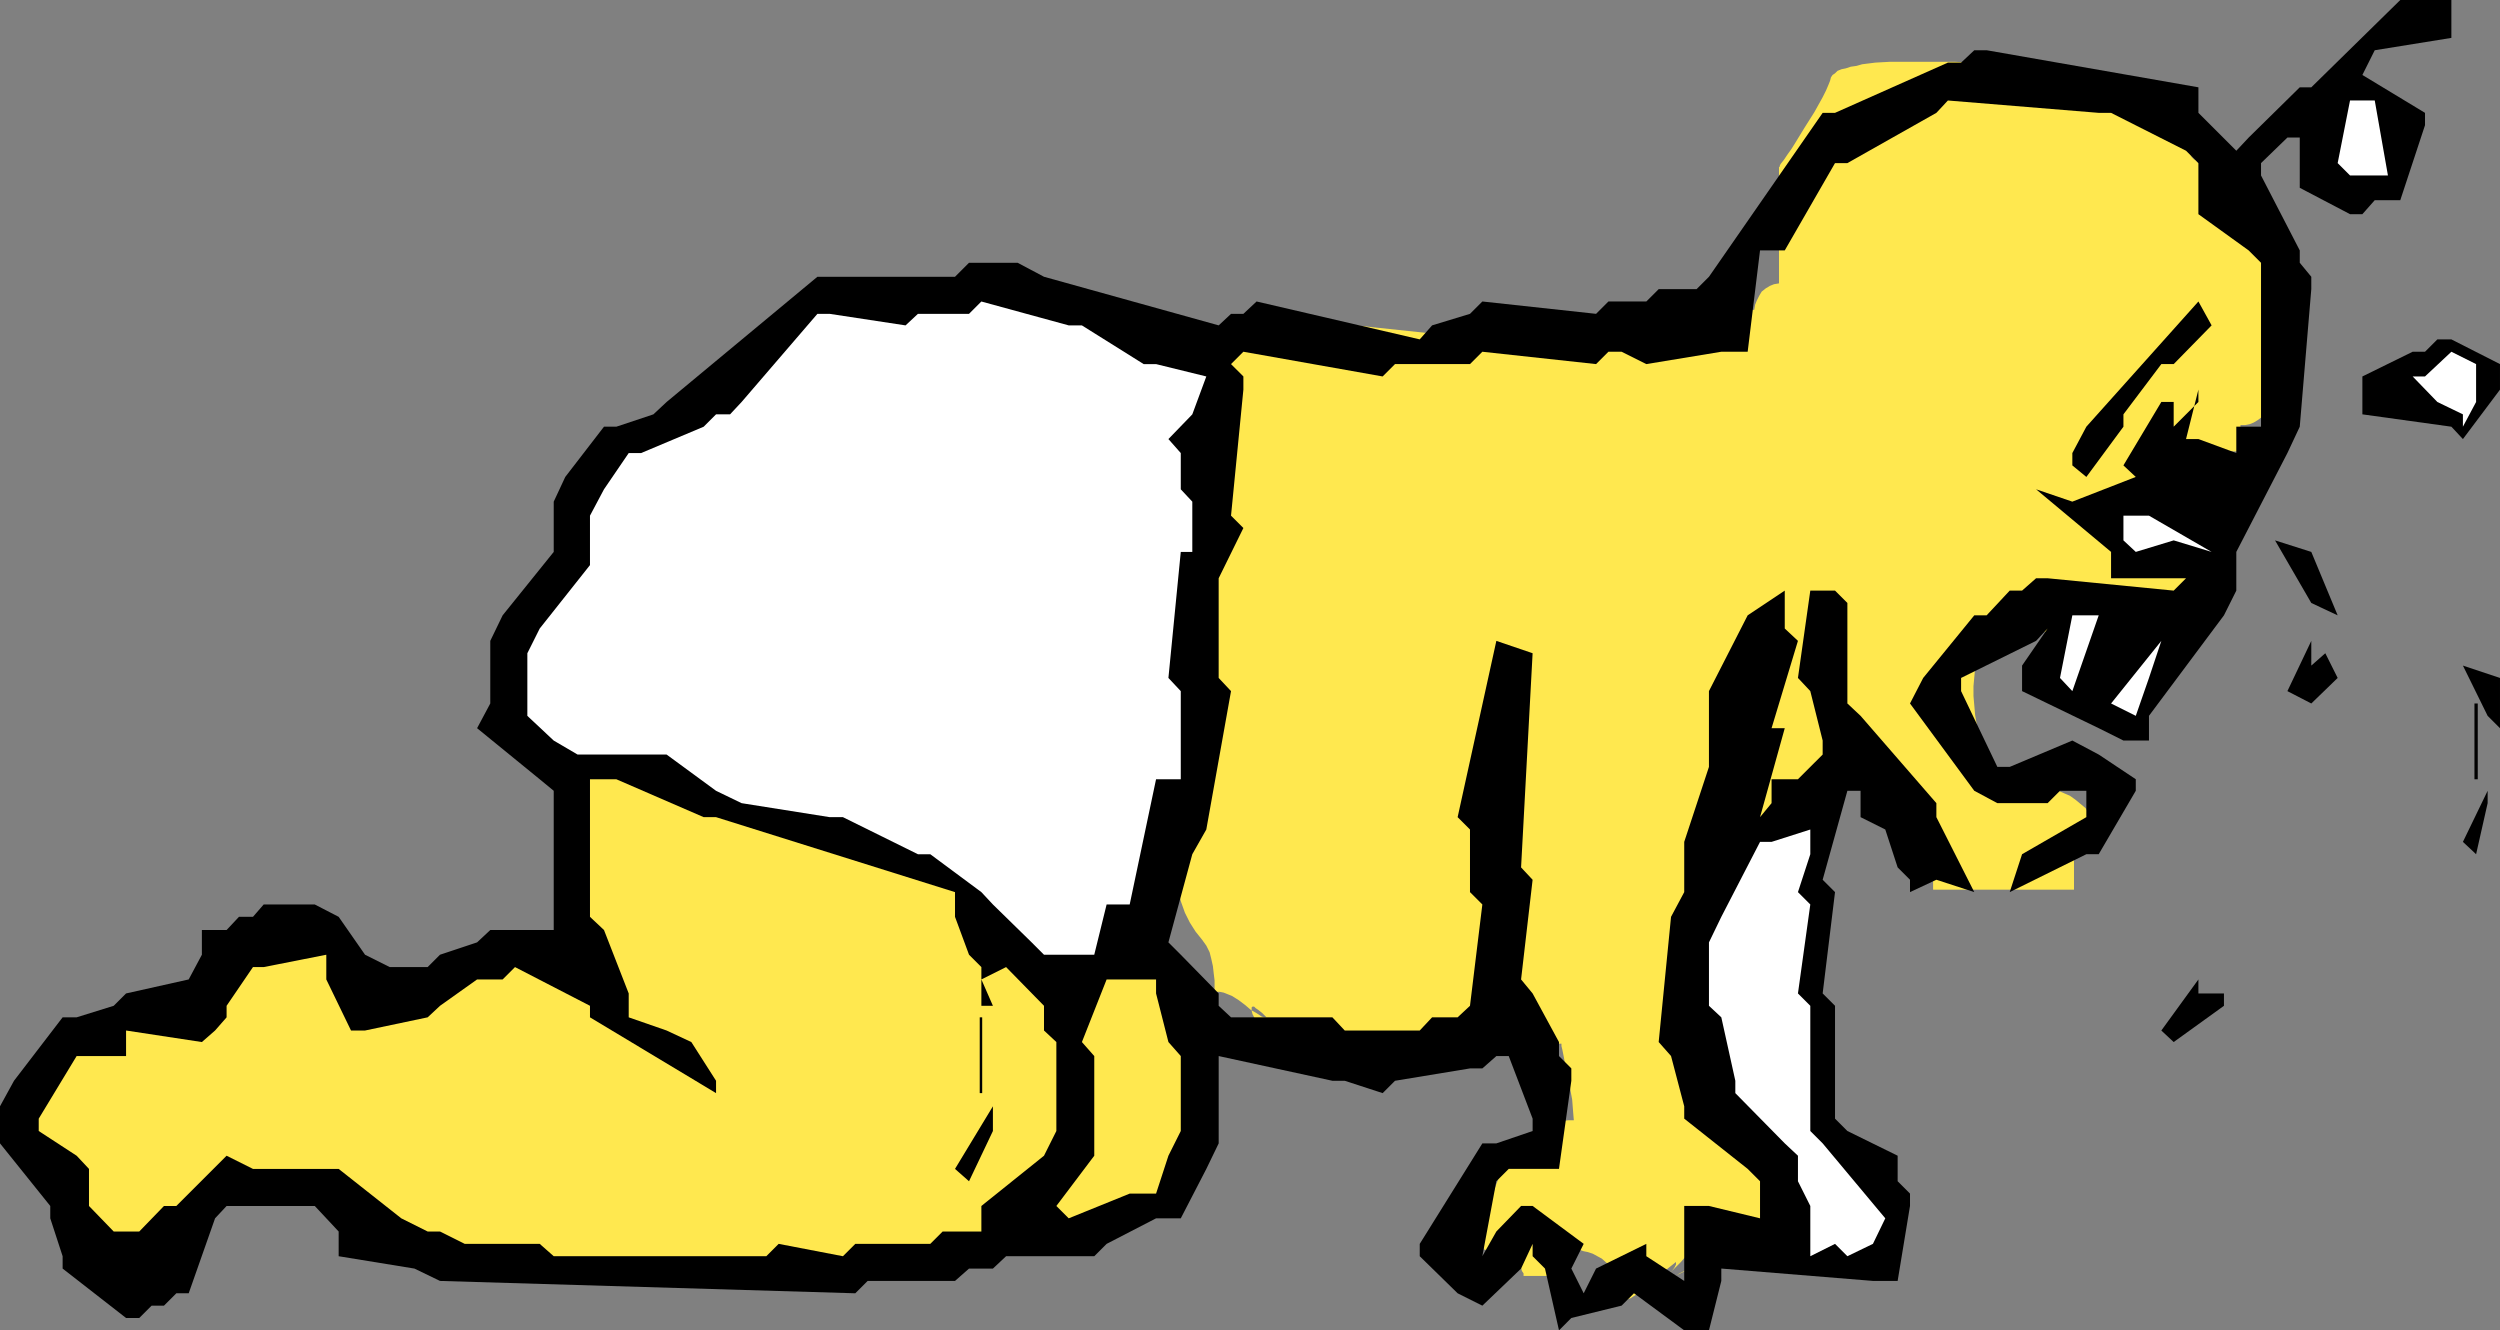
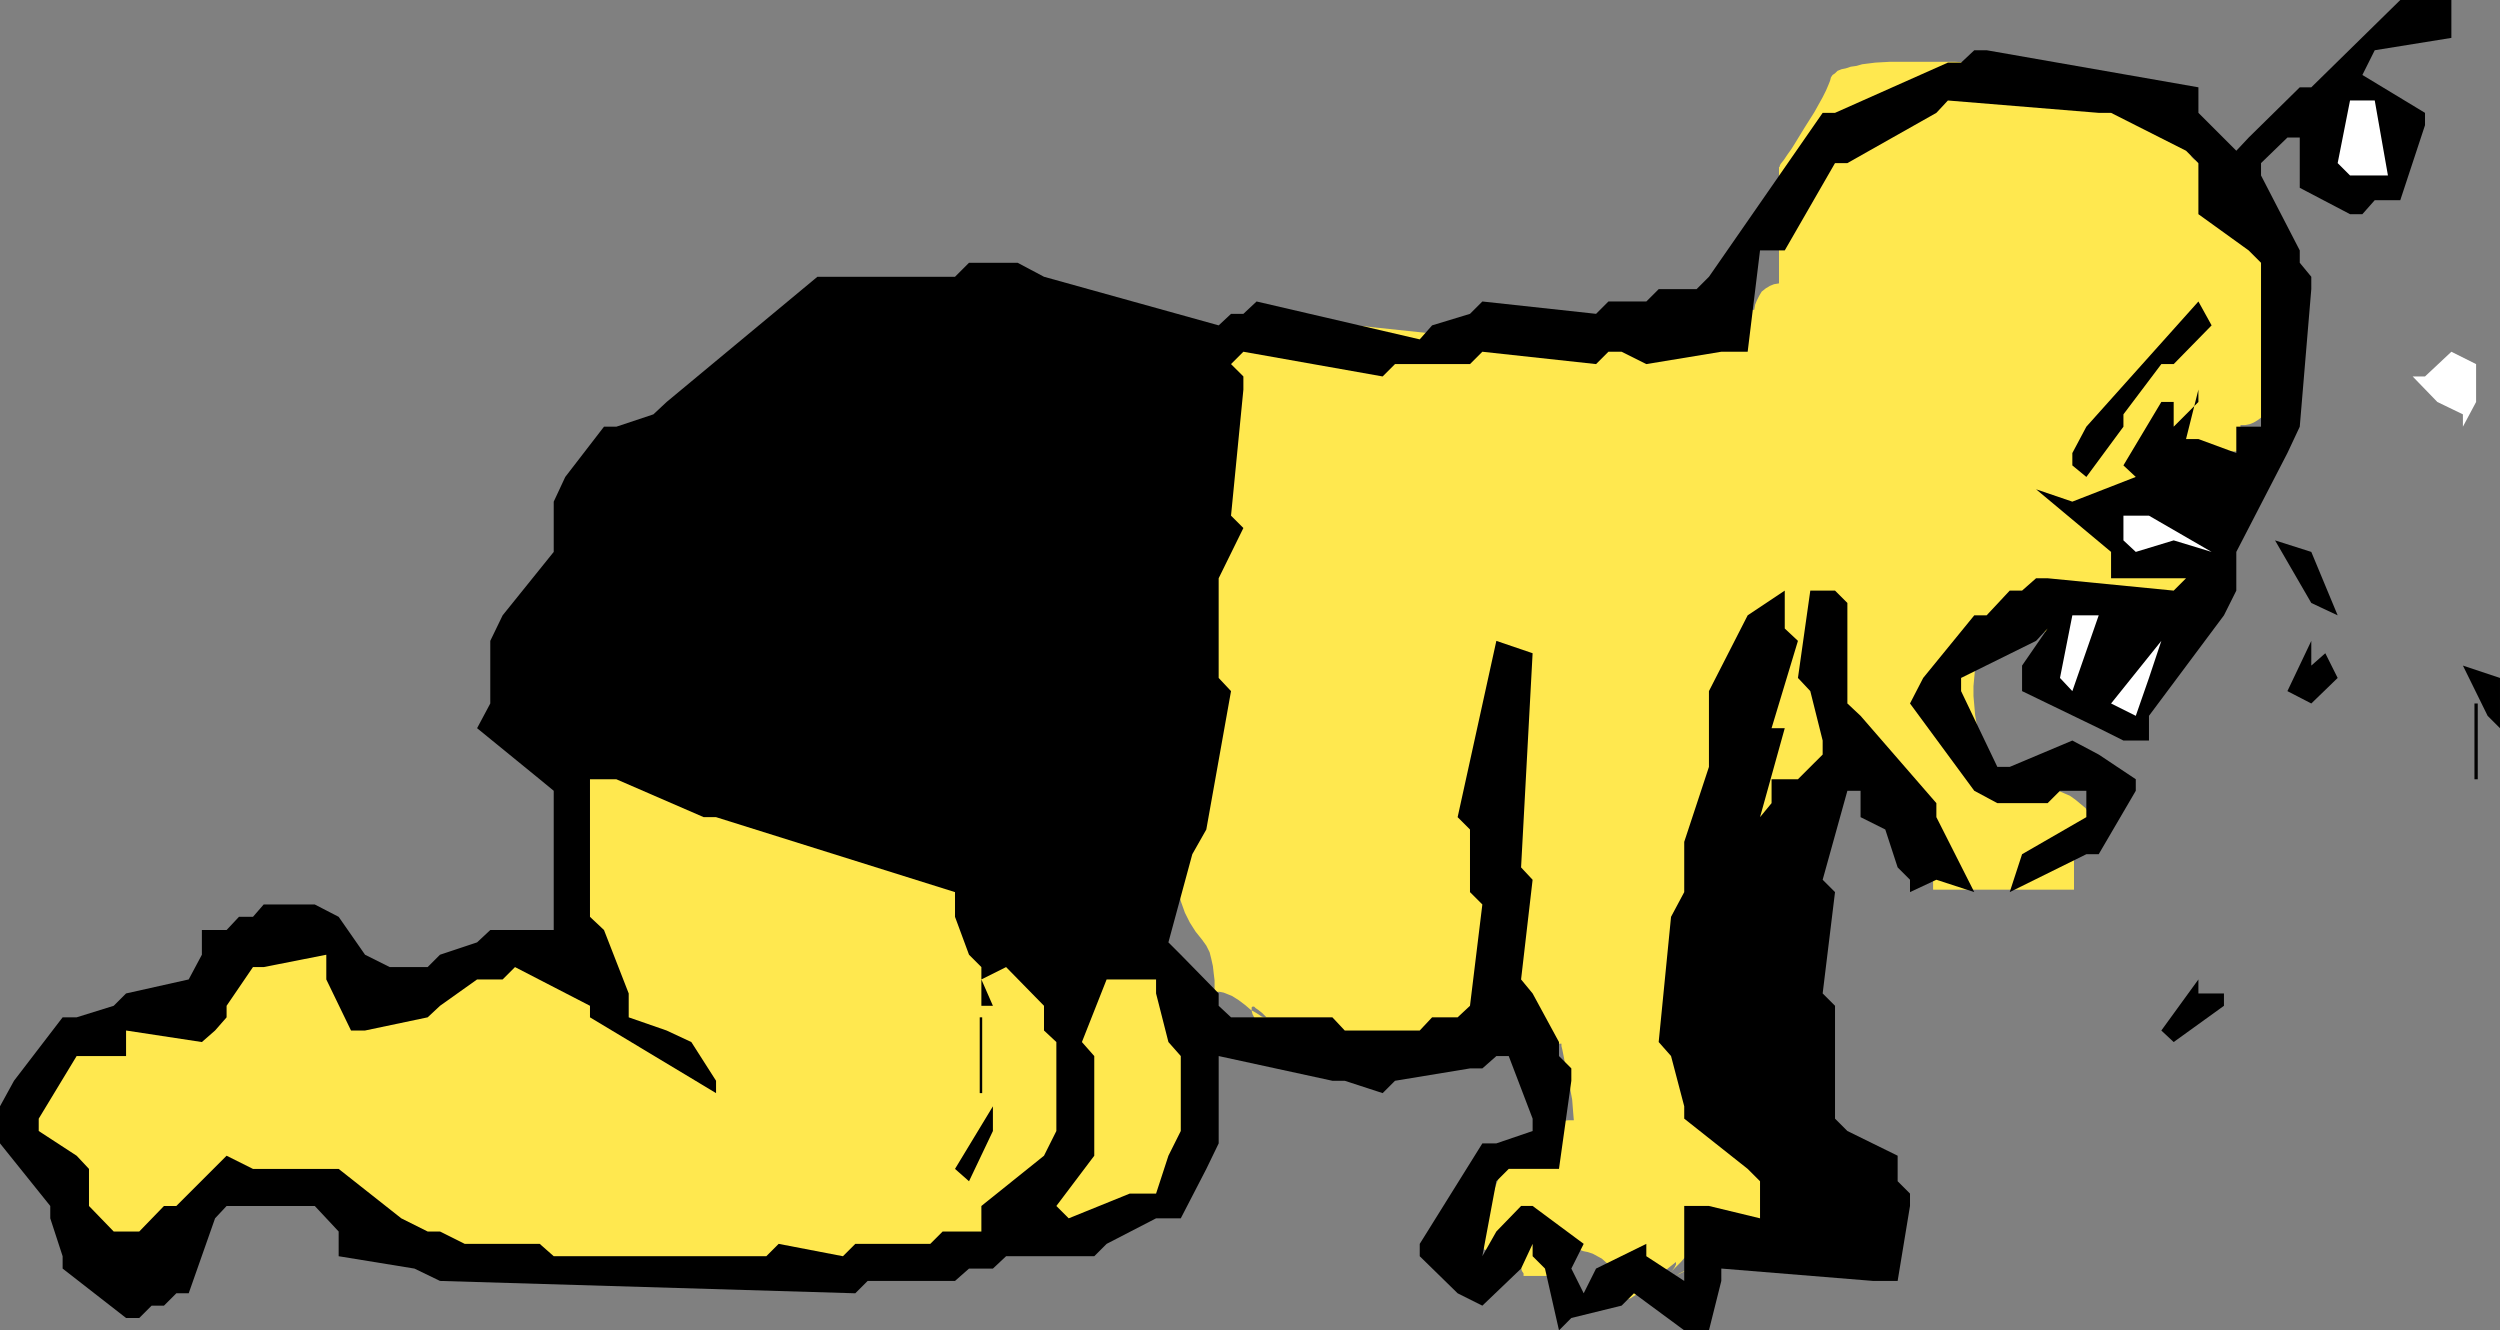
<svg xmlns="http://www.w3.org/2000/svg" xmlns:ns1="http://sodipodi.sourceforge.net/DTD/sodipodi-0.dtd" xmlns:ns2="http://www.inkscape.org/namespaces/inkscape" version="1.0" width="129.724mm" height="69.032mm" id="svg21" ns1:docname="Baby - Scary.wmf">
  <rect width="100%" height="100%" fill="#808080" stroke="none" />
  <ns1:namedview id="namedview21" pagecolor="#ffffff" bordercolor="#000000" borderopacity="0.25" ns2:showpageshadow="2" ns2:pageopacity="0.0" ns2:pagecheckerboard="0" ns2:deskcolor="#d1d1d1" ns2:document-units="mm" />
  <defs id="defs1">
    <pattern id="WMFhbasepattern" patternUnits="userSpaceOnUse" width="6" height="6" x="0" y="0" />
  </defs>
  <path style="fill:#ffe84f;fill-opacity:1;fill-rule:evenodd;stroke:none" d="m 396.889,12.763 h -1.293 -0.808 l -0.97,-0.162 h -0.97 -1.131 l -2.586,-0.162 -2.747,-0.162 -3.07,-0.162 h -6.302 -3.232 -3.07 l -2.909,0.162 -2.586,0.323 -1.131,0.323 -1.131,0.162 -0.97,0.323 -0.808,0.162 -0.808,0.323 -0.485,0.485 -0.485,0.323 -0.323,0.485 -0.162,0.646 -0.323,0.808 -0.485,1.131 -0.646,1.292 -0.808,1.454 -0.808,1.454 -1.939,3.07 -1.778,2.908 -0.808,1.292 -0.808,1.131 -0.646,0.969 -0.646,0.808 -0.162,0.323 v 0.162 l -0.162,0.162 v 0 22.779 l -0.97,0.162 -0.808,0.323 -0.808,0.485 -0.808,0.646 -0.485,0.808 -0.485,0.969 -0.323,0.808 -0.162,0.969 -20.362,2.585 v 2.423 l -0.323,0.162 -0.485,0.162 -0.485,0.323 h -0.808 l -0.808,0.162 h -0.97 l -1.131,0.162 h -1.131 l -2.586,0.162 h -2.747 l -3.07,-0.162 h -3.07 l -5.979,-0.323 -2.747,-0.162 -2.586,-0.162 h -1.131 l -1.131,-0.162 h -0.97 -0.808 -0.808 l -0.485,-0.162 h -0.808 l -3.878,-0.162 -3.717,-0.162 -7.595,-0.808 -7.595,-0.808 -3.717,-0.323 -3.878,-0.162 v 0 h -12.443 v 0 l -0.162,0.485 -0.162,0.485 -0.485,0.485 -0.485,0.485 -1.131,1.131 -1.454,1.292 -1.293,1.454 -0.646,0.969 -0.646,0.969 -0.485,0.969 -0.323,1.131 -0.162,1.292 -0.162,1.454 v 7.27 4.039 4.2 l -0.162,4.523 v 4.685 l -0.485,9.37 -0.485,9.37 -0.485,4.523 -0.485,4.362 -0.646,4.362 -0.646,4.039 -0.808,3.716 -0.323,1.777 -0.485,1.777 -0.97,2.585 -0.646,2.585 -0.646,2.746 -0.485,2.746 -0.323,2.908 -0.162,2.908 -0.162,2.746 v 2.908 l 0.162,2.908 0.485,2.585 0.485,2.585 0.646,2.585 0.808,2.262 0.97,1.939 1.131,1.777 1.293,1.616 0.808,1.131 0.646,1.292 0.323,1.292 0.323,1.454 0.162,1.454 0.162,1.292 v 1.131 1.131 h 0.97 l 0.808,0.162 0.808,0.323 0.808,0.323 1.293,0.808 1.293,0.969 1.131,0.969 1.131,0.646 0.97,0.646 0.485,0.162 h 0.485 l -0.808,-0.808 -0.808,-0.646 -0.485,-0.323 -0.323,-0.323 h -0.323 l -0.162,0.162 v 0.323 0.323 l 0.162,0.646 0.323,0.646 0.323,0.646 0.323,0.808 0.808,1.777 0.97,1.939 3.717,0.162 3.717,0.162 7.595,0.808 7.434,0.969 3.878,0.162 3.717,0.162 0.97,-0.808 1.454,-0.646 1.454,-0.323 1.616,-0.323 1.616,-0.162 1.778,-0.162 h 3.717 v -0.485 l 0.162,-0.485 0.323,-0.485 0.323,-0.485 0.97,-0.808 1.131,-0.808 1.131,-0.646 1.454,-0.485 1.131,-0.323 1.131,-0.162 v 0.969 l 0.162,0.808 0.323,0.646 0.323,0.646 0.323,0.485 0.485,0.323 1.131,0.646 1.131,0.323 1.293,0.162 1.131,0.162 h 1.131 v 0.485 l 0.162,0.646 0.162,0.808 0.162,0.808 0.323,1.777 0.485,2.1 0.808,4.362 0.162,2.1 0.162,1.939 h -1.131 l -1.131,0.162 -0.97,0.162 -1.131,0.323 -1.939,0.808 -1.778,1.131 -1.616,1.292 -1.454,1.454 -1.293,1.616 -1.131,1.939 -0.97,1.939 -0.808,2.1 -0.646,2.1 -0.646,2.1 -0.485,2.1 -0.323,2.1 -0.162,2.1 v 1.939 l 1.131,0.162 1.131,0.323 1.454,0.485 1.131,0.646 1.131,0.808 0.97,0.808 0.323,0.323 0.162,0.646 0.323,0.485 v 0.485 h 9.858 -2.262 l -0.808,-0.162 h -0.485 l -0.162,-0.162 h -0.162 v -0.162 l 0.162,-0.162 0.323,-0.323 0.323,-0.323 0.485,-0.485 0.485,-0.485 0.646,-0.485 0.485,-0.808 0.485,-0.646 0.485,-0.969 h 0.97 l 0.97,0.323 0.808,0.162 0.97,0.323 1.778,0.969 1.454,1.292 1.293,1.616 0.646,0.808 0.485,0.808 0.323,0.969 0.162,0.808 0.323,0.969 v 0.969 l 0.162,-0.162 0.323,-0.162 0.485,-0.162 0.485,-0.323 1.616,-0.969 1.939,-1.131 1.778,-1.131 1.616,-1.292 0.646,-0.485 0.485,-0.646 0.323,-0.646 v -0.485 l -0.808,0.646 -0.808,0.646 -0.646,0.485 -0.485,0.485 -0.485,0.485 -0.323,0.323 -0.323,0.323 -0.162,0.162 -0.162,0.162 v 0.162 l 0.162,0.162 h 0.485 l 0.485,-0.162 0.808,-0.323 0.97,-0.323 2.101,-0.969 2.262,-1.131 2.101,-1.131 -1.293,0.646 -1.293,0.646 -0.97,0.485 -0.97,0.485 -0.808,0.485 -0.646,0.162 -0.646,0.323 -0.485,0.323 -0.323,0.162 h -0.323 -0.162 v 0 0 -0.162 l 0.323,-0.323 0.646,-0.646 0.808,-0.646 0.808,-0.808 1.131,-1.131 0.97,-1.131 1.131,-1.131 1.131,-1.292 0.97,-1.454 2.424,-2.423 h 15.352 l -0.162,-1.454 -0.485,-1.454 -0.646,-1.454 -0.808,-1.454 -0.97,-1.454 -0.97,-1.454 -1.131,-1.454 -1.293,-1.454 -2.262,-3.231 -0.97,-1.616 -0.97,-1.777 -0.808,-1.616 -0.646,-1.777 -0.485,-1.777 -0.162,-1.777 -10.181,-10.178 v -20.356 6.301 l 0.162,0.646 v 1.292 0.323 l 0.162,0.323 v 0.162 0 h 0.162 v 0 l 0.162,-0.485 0.323,-0.808 0.323,-0.808 0.485,-1.131 0.485,-1.131 0.485,-1.292 0.808,-1.131 0.646,-1.292 0.97,-0.969 0.162,-1.454 0.323,-1.454 0.485,-1.292 0.646,-1.454 0.808,-1.292 0.808,-1.292 1.778,-2.746 1.939,-2.423 0.808,-1.292 0.808,-1.131 0.646,-1.131 0.485,-1.131 0.323,-0.969 0.162,-0.969 -0.97,1.131 -0.646,0.969 -0.808,0.969 -0.485,0.646 -0.485,0.808 -0.323,0.485 -0.323,0.485 -0.162,0.485 -0.162,0.323 v 0.485 h 0.162 0.323 l 0.646,-0.162 0.808,-0.485 0.97,-0.646 0.97,-0.646 1.131,-0.969 2.101,-1.939 1.131,-0.969 0.97,-0.969 -1.454,1.131 -1.131,0.969 -0.97,0.969 -0.97,0.646 -0.808,0.808 -0.646,0.485 -0.646,0.485 -0.323,0.485 -0.485,0.323 -0.162,0.162 -0.162,0.162 h -0.162 v 0 l 0.162,-0.162 v -0.162 l 0.323,-0.323 0.485,-0.646 0.808,-1.131 0.97,-1.131 0.97,-1.292 1.131,-1.616 0.97,-1.616 1.131,-1.777 0.97,-1.939 h 0.485 l 0.646,-0.162 0.808,-0.323 0.808,-0.162 1.616,-0.808 1.778,-0.969 1.454,-0.969 0.646,-0.485 0.646,-0.323 0.485,-0.323 0.485,-0.162 0.162,-0.323 h 0.162 l 1.131,-0.485 1.131,-0.323 1.131,-0.162 h 0.97 1.131 l 0.97,0.162 0.97,0.162 0.97,0.323 0.97,0.323 0.808,0.485 1.616,0.969 1.616,1.454 1.293,1.616 1.293,1.616 1.131,1.939 0.808,2.1 0.808,1.939 0.485,2.1 0.485,2.1 0.323,2.1 v 1.939 h 27.634 v -7.755 h 2.747 l 0.646,-1.454 0.485,-1.292 0.162,-1.292 -0.162,-1.131 -0.485,-1.131 -0.485,-0.969 -0.646,-0.969 -0.97,-0.808 -0.97,-0.808 -1.131,-0.808 -1.131,-0.485 -1.131,-0.485 -1.131,-0.485 -1.293,-0.162 -0.97,-0.323 h -0.97 -10.019 v -1.454 l -0.162,-1.616 -0.323,-1.616 -0.162,-1.777 -0.323,-1.777 -0.323,-1.939 -0.646,-3.716 -0.323,-3.716 v -1.939 l 0.162,-1.777 0.162,-1.777 0.485,-1.616 0.646,-1.616 0.808,-1.616 2.424,-2.262 h 9.858 l 0.162,-0.969 0.485,-0.808 0.646,-0.646 0.808,-0.646 0.97,-0.485 1.293,-0.323 1.293,-0.323 1.293,-0.323 2.909,-0.323 2.909,-0.162 h 1.454 l 1.293,-0.162 h 2.262 v 0.969 l 0.323,0.646 0.485,0.808 0.485,0.485 0.485,0.485 0.808,0.485 1.454,0.646 1.778,0.323 1.616,0.162 1.454,0.162 h 1.293 v -0.646 l 0.162,-0.646 0.323,-0.646 0.323,-0.969 0.323,-0.969 0.485,-0.969 0.97,-2.262 0.97,-2.423 0.646,-2.585 0.646,-2.746 0.162,-1.454 v -1.454 -12.601 h 0.808 0.808 l 0.485,-0.162 0.323,-0.162 0.323,-0.323 0.162,-0.323 0.162,-0.646 -0.162,-0.808 -0.323,-1.616 -0.162,-0.969 h 2.424 v -5.17 h 0.97 l 0.808,-0.162 0.808,-0.323 0.808,-0.485 0.646,-0.485 0.808,-0.646 0.485,-0.646 0.646,-0.808 0.97,-1.939 0.808,-2.1 0.646,-2.262 0.485,-2.423 0.485,-2.423 0.323,-2.585 0.162,-2.585 0.162,-2.423 0.162,-2.262 v -2.1 -3.554 h -0.485 l -0.485,-0.323 -0.646,-0.485 -0.646,-0.646 -0.646,-0.808 -0.646,-0.969 -1.454,-1.777 -1.454,-1.939 -0.646,-0.808 -0.646,-0.808 -0.646,-0.646 -0.646,-0.485 -0.485,-0.323 -0.646,-0.162 v -0.969 l -0.323,-1.292 -0.485,-1.292 -0.323,-1.454 -0.97,-2.746 -0.162,-1.292 -0.162,-1.131 0.485,1.292 0.162,1.131 0.323,0.646 v 0.646 0.323 l -0.162,0.162 h -0.162 l -0.323,-0.323 -0.485,-0.162 -0.485,-0.485 -0.485,-0.485 -0.646,-0.485 -1.454,-1.131 -1.778,-1.131 -2.424,-2.423 0.323,0.485 0.323,0.323 0.162,0.162 h 0.162 v 0 -0.162 -0.162 -0.323 l -0.162,-0.323 -0.162,-0.485 -0.323,-1.292 -0.162,-1.454 -0.162,-1.777 -2.747,-2.423 h -9.858 l -0.97,-0.485 -0.808,-0.646 -1.293,-1.131 -1.131,-1.454 -1.293,-1.131 -1.131,-1.131 -0.808,-0.485 -0.808,-0.485 -0.808,-0.323 -1.131,-0.323 -1.131,-0.162 h -1.293 -1.939 l -1.939,-0.323 -0.97,-0.323 -0.808,-0.323 -0.97,-0.646 z" id="path1" />
  <path style="fill:#000000;fill-opacity:1;fill-rule:evenodd;stroke:none" d="m 305.747,260.908 -2.747,-12.116 -2.424,-2.423 v -2.423 l -2.262,4.847 -7.595,7.27 -4.848,-2.423 -7.434,-7.27 v -2.423 l 12.282,-19.709 h 2.747 l 7.11,-2.423 v -2.423 l -4.686,-12.278 h -2.424 l -2.747,2.423 h -2.424 l -14.706,2.423 -2.424,2.423 -7.434,-2.423 h -2.424 l -22.301,-4.847 v 2.423 14.701 l -2.424,5.008 -5.01,9.693 h -4.848 l -9.696,5.008 -2.424,2.423 h -17.291 l -2.586,2.423 h -4.686 l -2.747,2.423 h -17.13 l -2.424,2.423 -81.446,-2.423 -5.01,-2.423 -14.867,-2.423 v -4.847 L 61.731,236.513 H 58.984 44.44 l -2.262,2.423 -5.171,14.701 h -2.424 l -2.424,2.423 h -2.424 l -2.424,2.423 H 24.725 L 12.282,248.791 v -2.423 l -2.424,-7.431 v -2.423 L 0,224.235 v -2.423 -4.847 l 2.747,-5.008 9.534,-12.44 h 2.747 l 7.272,-2.262 2.424,-2.423 12.282,-2.746 2.586,-4.847 v -4.847 h 4.848 l 2.424,-2.585 h 2.747 l 2.101,-2.423 h 2.424 7.595 l 4.686,2.423 5.171,7.431 4.848,2.423 h 7.434 l 2.424,-2.423 7.272,-2.423 2.586,-2.423 h 12.443 v -2.585 -24.718 l -2.747,-2.262 -12.282,-10.016 2.586,-4.847 v -12.278 l 2.424,-5.008 10.019,-12.44 v -2.262 -7.593 l 2.262,-4.847 7.595,-9.855 h 2.424 l 7.272,-2.423 2.586,-2.423 29.573,-24.556 h 2.424 24.563 l 2.747,-2.746 h 9.534 l 5.171,2.746 34.259,9.532 2.424,-2.262 h 2.424 l 2.586,-2.423 31.997,7.431 2.424,-2.746 7.434,-2.262 2.424,-2.423 22.301,2.423 2.424,-2.423 h 7.434 l 2.424,-2.423 h 7.434 l 2.424,-2.423 22.301,-32.149 h 2.424 l 22.139,-9.855 h 2.586 l 2.586,-2.423 h 2.424 l 41.531,7.27 v 5.008 l 7.434,7.431 2.424,-2.585 10.019,-9.855 h 2.262 L 470.74,0 h 2.424 7.595 v 7.431 l -15.029,2.423 -2.424,4.847 12.282,7.431 v 2.423 l -4.848,14.701 h -5.01 l -2.424,2.746 h -2.424 l -9.858,-5.17 v -2.423 -7.431 h -2.424 l -5.171,5.008 v 2.423 l 7.595,14.701 v 2.423 l 2.262,2.746 v 2.423 l -2.262,26.979 -2.424,5.17 -10.019,19.386 v 2.585 5.008 l -2.424,4.847 -14.706,19.709 v 4.847 h -5.01 l -4.848,-2.423 -15.029,-7.27 v -5.008 l 5.01,-7.27 -2.262,2.423 -14.706,7.27 v 2.585 l 7.11,14.863 h 2.424 l 12.282,-5.17 5.171,2.746 7.272,4.847 v 2.262 l -7.272,12.44 h -2.424 l -15.029,7.431 2.424,-7.431 12.605,-7.27 v -2.746 -2.423 h -2.747 -2.424 l -2.424,2.423 h -9.858 l -4.525,-2.423 -12.605,-17.125 2.586,-5.008 10.019,-12.278 h 2.424 l 4.525,-4.847 h 2.424 l 2.747,-2.423 h 2.262 l 24.725,2.423 2.424,-2.423 h -14.706 v -5.17 l -14.706,-12.278 7.11,2.423 12.443,-4.847 -2.424,-2.262 7.434,-12.44 h 2.424 v 4.847 l 4.848,-4.847 v -2.423 l -2.424,9.693 h 2.424 l 7.434,2.746 v -5.17 h 4.848 V 81.261 51.535 l -2.424,-2.423 -9.858,-7.108 v -5.17 -4.847 l -2.424,-2.423 -14.706,-7.431 h -2.424 l -29.573,-2.423 -2.262,2.423 -17.453,9.855 h -2.424 l -9.858,17.125 h -4.848 l -2.424,19.871 h -5.171 l -14.706,2.423 -4.848,-2.423 h -2.586 l -2.424,2.423 -22.301,-2.423 -2.424,2.423 h -14.706 l -2.424,2.423 -27.31,-4.847 -2.424,2.423 2.424,2.423 v 2.585 l -2.424,24.718 2.424,2.423 -4.848,9.855 v 2.423 17.125 l 2.424,2.585 -4.848,27.141 -2.747,4.847 -4.686,17.286 2.424,2.423 7.434,7.593 v 2.423 l 2.424,2.262 h 2.424 17.453 l 2.424,2.585 h 14.706 l 2.424,-2.585 h 5.01 l 2.424,-2.262 2.424,-19.871 -2.424,-2.423 v -12.278 l -2.424,-2.423 7.595,-34.572 7.11,2.423 -2.262,42.004 2.262,2.423 -2.262,19.548 2.262,2.746 5.171,9.532 v 2.746 l 2.424,2.423 v 2.423 l -2.424,17.286 h -5.171 -4.686 l -2.424,2.423 -2.747,14.701 2.747,-4.847 4.848,-5.008 h 2.262 l 10.019,7.431 -2.424,4.847 2.424,4.847 2.424,-4.847 9.858,-4.847 v 2.423 l 7.434,4.847 v -2.423 -12.278 h 4.848 l 10.019,2.423 v -2.423 -4.847 l -2.424,-2.423 -12.443,-9.855 v -2.423 l -2.586,-9.855 -2.424,-2.746 2.424,-24.556 2.586,-4.847 v -9.855 l 4.848,-14.701 v -14.863 l 7.595,-14.863 7.272,-4.847 v 7.431 l 2.586,2.423 -5.171,17.125 h 2.586 l -4.848,17.448 2.262,-2.746 v -4.685 h 5.171 l 4.848,-4.847 v -2.746 l -2.424,-9.693 -2.424,-2.585 2.424,-17.125 h 4.848 l 2.424,2.423 v 2.423 17.286 l 2.586,2.423 14.867,17.125 v 2.746 l 7.434,14.701 -7.434,-2.423 -5.171,2.423 v -2.423 l -2.424,-2.423 -2.424,-7.431 -4.848,-2.423 v -5.17 h -2.586 l -4.848,17.448 2.424,2.423 -2.424,19.871 2.424,2.423 v 22.133 l 2.424,2.423 9.858,4.847 v 5.008 l 2.424,2.423 v 2.423 l -2.424,14.701 h -4.848 l -29.734,-2.423 v 2.423 l -2.424,9.693 h -4.848 l -9.858,-7.27 -2.424,2.423 -9.858,2.423 z" id="path2" />
  <path style="fill:#ffe84f;fill-opacity:1;fill-rule:evenodd;stroke:none" d="M 105.848,243.945 H 91.142 l -4.848,-2.423 h -2.424 l -5.171,-2.585 -12.282,-9.693 H 63.994 49.611 l -5.171,-2.585 -9.858,9.855 h -2.424 l -4.848,5.008 h -5.01 l -4.848,-5.008 v -2.423 -4.847 l -2.424,-2.585 -7.434,-4.847 v -2.423 l 7.434,-12.278 h 2.424 7.272 v -5.008 l 14.867,2.262 2.586,-2.262 2.262,-2.585 v -2.262 l 5.171,-7.593 h 2.101 l 12.282,-2.423 v 4.847 l 4.848,10.016 h 2.747 l 12.282,-2.585 2.424,-2.262 7.272,-5.17 h 2.586 2.424 l 2.424,-2.423 14.706,7.593 v 2.262 l 24.725,14.863 v -2.423 l -4.848,-7.593 -4.848,-2.262 -7.434,-2.585 v -4.685 l -4.848,-12.44 -2.747,-2.585 v -26.979 h 5.171 l 17.13,7.431 h 2.424 l 46.864,14.701 v 4.847 l 2.747,7.431 2.424,2.423 v 7.593 h 2.262 l -2.262,-5.17 4.848,-2.423 7.434,7.593 v 2.262 2.585 l 2.424,2.262 v 17.448 l -2.424,4.847 -12.282,9.855 v 5.008 h -7.595 l -2.424,2.423 h -14.706 l -2.424,2.423 -12.605,-2.423 -2.424,2.423 h -7.11 -2.747 -31.835 z" id="path3" />
-   <path style="fill:#ffffff;fill-opacity:1;fill-rule:evenodd;stroke:none" d="m 359.883,243.945 -4.848,2.423 v -2.423 -7.431 l -2.424,-4.847 v -5.008 l -2.586,-2.423 -9.696,-9.855 v -2.423 l -2.747,-12.44 -2.424,-2.262 v -12.44 l 2.424,-5.008 7.595,-14.701 h 2.262 l 7.595,-2.423 v 4.847 l -2.424,7.431 2.424,2.423 -2.424,17.448 2.424,2.423 v 24.556 l 2.424,2.423 12.282,14.701 -2.424,5.008 -5.01,2.423 z" id="path4" />
  <path style="fill:#ffe84f;fill-opacity:1;fill-rule:evenodd;stroke:none" d="m 207.171,236.513 7.434,-9.855 v -4.847 -14.701 l -2.424,-2.746 4.848,-12.278 h 2.424 7.272 v 2.746 l 2.424,9.532 2.424,2.746 v 14.701 l -2.424,4.847 -2.424,7.431 h -5.171 l -11.958,4.847 z" id="path5" />
  <path style="fill:#000000;fill-opacity:1;fill-rule:evenodd;stroke:none" d="m 187.294,229.243 7.434,-12.278 v 4.847 l -4.686,9.855 z" id="path6" />
  <path style="fill:#000000;fill-opacity:1;fill-rule:evenodd;stroke:none" d="m 423.876,202.103 7.272,-10.016 v 2.746 h 5.01 v 2.423 l -9.858,7.108 z" id="path7" />
-   <path style="fill:#ffffff;fill-opacity:1;fill-rule:evenodd;stroke:none" d="m 202.323,184.816 -7.595,-7.431 -2.262,-2.423 -10.019,-7.431 h -2.424 l -14.706,-7.27 h -2.586 l -17.291,-2.746 -5.01,-2.423 -9.696,-7.108 h -2.586 -14.867 l -4.686,-2.746 -5.171,-4.847 v -2.423 -9.855 l 2.424,-4.847 9.858,-12.44 v -2.585 -7.108 l 2.747,-5.17 4.848,-7.108 h 2.424 l 12.282,-5.17 2.424,-2.423 h 2.747 l 2.262,-2.423 14.867,-17.286 h 2.424 l 14.867,2.262 2.424,-2.262 h 10.019 l 2.424,-2.423 17.13,4.685 h 2.586 l 12.12,7.593 h 2.424 l 9.858,2.423 -2.747,7.431 -4.686,4.847 2.424,2.746 v 7.108 l 2.262,2.423 v 9.855 h -2.262 l -2.424,24.718 2.424,2.585 v 17.286 h -4.848 l -5.171,24.556 h -4.525 l -2.424,9.855 h -5.01 -4.848 z" id="path8" />
-   <path style="fill:#000000;fill-opacity:1;fill-rule:evenodd;stroke:none" d="m 483.022,165.107 4.848,-10.016 v 2.423 l -2.262,10.016 z" id="path9" />
  <path style="fill:#000000;fill-opacity:1;fill-rule:evenodd;stroke:none" d="m 487.87,140.389 -4.848,-9.855 7.272,2.423 v 9.855 z" id="path10" />
  <path style="fill:#ffffff;fill-opacity:1;fill-rule:evenodd;stroke:none" d="m 414.019,137.966 9.858,-12.278 -2.424,7.27 -2.586,7.431 z" id="path11" />
-   <path style="fill:#000000;fill-opacity:1;fill-rule:evenodd;stroke:none" d="m 448.601,135.543 4.686,-9.855 v 2.423 2.423 l 2.747,-2.423 2.424,4.847 -5.171,5.008 z" id="path12" />
+   <path style="fill:#000000;fill-opacity:1;fill-rule:evenodd;stroke:none" d="m 448.601,135.543 4.686,-9.855 v 2.423 2.423 l 2.747,-2.423 2.424,4.847 -5.171,5.008 " id="path12" />
  <path style="fill:#ffffff;fill-opacity:1;fill-rule:evenodd;stroke:none" d="m 404,132.958 2.424,-12.278 h 5.171 l -5.171,14.863 z" id="path13" />
  <path style="fill:#000000;fill-opacity:1;fill-rule:evenodd;stroke:none" d="m 453.287,118.257 -7.11,-12.278 7.11,2.262 5.171,12.44 z" id="path14" />
  <path style="fill:#ffffff;fill-opacity:1;fill-rule:evenodd;stroke:none" d="m 416.443,105.979 v -4.847 h 5.01 l 12.282,7.108 -7.434,-2.262 -7.434,2.262 z" id="path15" />
  <path style="fill:#000000;fill-opacity:1;fill-rule:evenodd;stroke:none" d="m 406.424,91.277 v -2.423 l 2.747,-5.17 21.978,-24.556 2.586,4.685 -7.434,7.593 h -2.424 l -7.434,9.855 v 2.423 l -7.272,9.855 z" id="path16" />
-   <path style="fill:#000000;fill-opacity:1;fill-rule:evenodd;stroke:none" d="m 480.759,83.684 -17.453,-2.423 v -7.431 l 9.858,-4.847 h 2.424 l 2.424,-2.423 h 2.747 l 9.534,4.847 v 5.008 l -7.272,9.693 z" id="path17" />
  <path style="fill:#ffffff;fill-opacity:1;fill-rule:evenodd;stroke:none" d="m 478.012,78.838 -4.848,-5.008 h 2.424 l 5.171,-4.847 4.848,2.423 v 7.431 l -2.586,4.847 v -2.423 z" id="path18" />
  <path style="fill:#ffffff;fill-opacity:1;fill-rule:evenodd;stroke:none" d="m 458.459,31.987 2.424,-12.278 h 4.848 l 2.586,14.701 h -5.01 -2.424 z" id="path19" />
  <path style="fill:#000000;fill-opacity:1;fill-rule:evenodd;stroke:none" d="M 192.627,214.381 V 199.518 h -0.485 v 14.863 z" id="path20" />
  <path style="fill:#000000;fill-opacity:1;fill-rule:evenodd;stroke:none" d="m 485.931,152.829 v -14.863 h -0.646 v 14.863 z" id="path21" />
</svg>